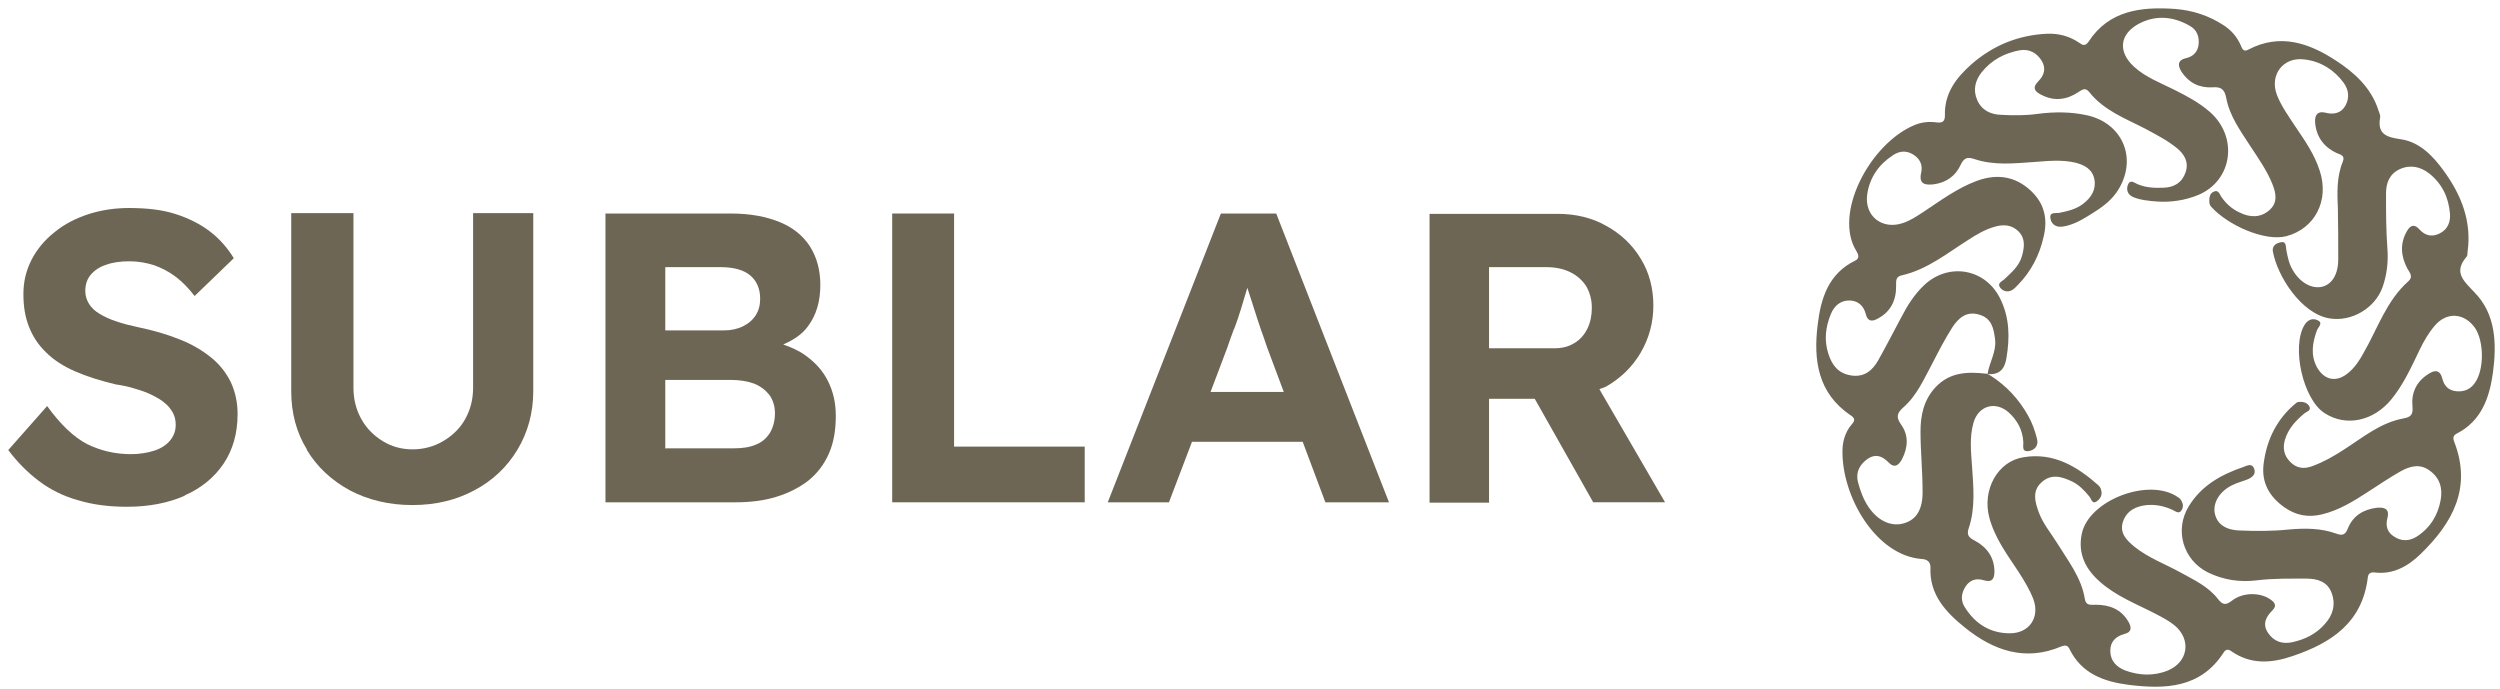
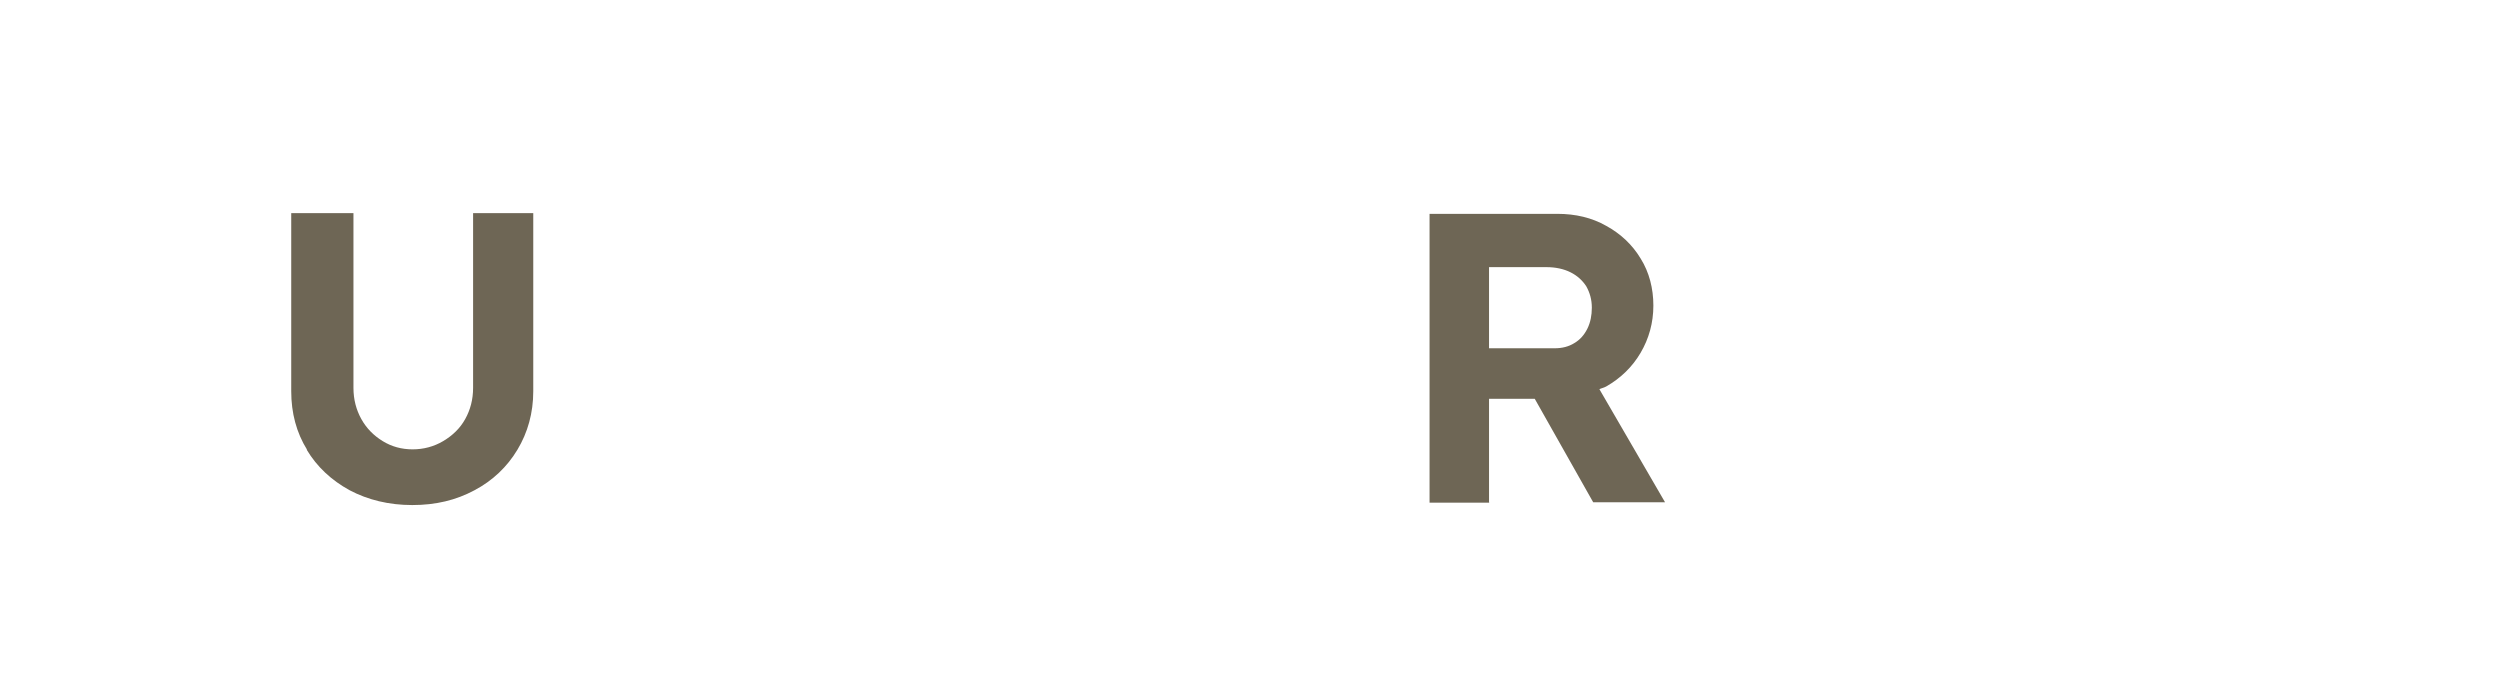
<svg xmlns="http://www.w3.org/2000/svg" width="236" height="65" viewBox="0 0 236 65" fill="none">
-   <path d="M173.929 42.55C173.929 41.965 174.059 40.894 174.838 40.018C175.13 39.693 175.097 39.466 174.708 39.207C171.592 37.13 171.17 33.949 171.592 30.639C171.884 28.172 172.598 25.835 175.13 24.602C175.552 24.407 175.454 24.05 175.259 23.726C173.02 20.188 176.525 13.567 180.712 11.815C181.393 11.523 182.107 11.458 182.821 11.555C183.341 11.62 183.6 11.49 183.6 10.906C183.535 8.829 184.639 7.368 186.099 6.07C188.144 4.285 190.513 3.311 193.272 3.182C194.343 3.149 195.349 3.409 196.258 4.025C196.615 4.285 196.842 4.382 197.167 3.928C199.081 0.975 202.132 0.618 205.345 0.845C206.968 0.975 208.493 1.462 209.889 2.37C210.635 2.857 211.187 3.474 211.544 4.318C211.674 4.642 211.804 4.934 212.258 4.675C215.244 3.117 217.97 4.058 220.502 5.713C222.254 6.849 223.844 8.277 224.526 10.419C224.591 10.646 224.721 10.873 224.688 11.068C224.396 12.659 225.273 12.951 226.636 13.145C228.421 13.405 229.686 14.736 230.692 16.131C232.348 18.403 233.354 20.902 232.932 23.823C232.932 23.985 232.932 24.148 232.835 24.245C231.601 25.705 232.542 26.484 233.581 27.588C235.626 29.665 235.691 32.456 235.334 35.182C235.009 37.519 234.263 39.726 231.926 40.927C231.601 41.089 231.536 41.316 231.666 41.673C233.386 46.055 231.504 49.398 228.486 52.318C227.317 53.454 225.889 54.266 224.137 54.038C223.78 54.006 223.552 54.136 223.52 54.525C223.001 58.777 220.08 60.692 216.445 61.925C214.465 62.607 212.485 62.769 210.635 61.471C210.311 61.243 210.084 61.308 209.889 61.633C207.714 64.976 204.372 65.073 200.964 64.651C198.659 64.359 196.485 63.613 195.349 61.243C195.187 60.919 194.96 60.886 194.603 61.016C191.195 62.477 188.177 61.406 185.515 59.264C183.73 57.836 182.107 56.148 182.237 53.552C182.237 53.032 181.913 52.805 181.458 52.773C177.109 52.481 173.864 46.898 173.929 42.55ZM187.884 35.442C189.41 36.416 190.578 37.681 191.454 39.239C191.844 39.921 192.104 40.667 192.298 41.446C192.461 42.095 192.039 42.517 191.487 42.582C190.805 42.679 191.033 42.03 191 41.706C190.935 40.602 190.448 39.693 189.637 38.947C188.371 37.811 186.748 38.298 186.294 39.921C185.905 41.284 186.067 42.679 186.164 44.075C186.294 46.022 186.489 47.969 185.84 49.884C185.645 50.501 185.84 50.728 186.391 51.02C187.56 51.637 188.274 52.611 188.274 53.974C188.274 54.59 188.079 55.012 187.3 54.785C186.586 54.558 185.97 54.72 185.548 55.369C185.126 56.018 185.061 56.732 185.515 57.381C186.489 58.907 187.884 59.783 189.734 59.783C191.584 59.783 192.59 58.258 191.941 56.538C191.584 55.629 191.065 54.785 190.546 53.974C189.475 52.351 188.306 50.793 187.787 48.846C187.105 46.249 188.566 43.556 191 43.166C193.856 42.679 196.096 44.042 198.108 45.827C198.205 45.925 198.302 46.055 198.335 46.217C198.497 46.671 198.302 47.061 197.945 47.32C197.491 47.645 197.426 47.093 197.231 46.866C196.777 46.314 196.29 45.795 195.641 45.47C194.635 44.984 193.629 44.691 192.72 45.535C191.811 46.347 192.104 47.385 192.461 48.359C192.85 49.43 193.596 50.306 194.181 51.247C195.219 52.935 196.485 54.525 196.81 56.538C196.907 57.187 197.361 57.089 197.848 57.089C199.146 57.089 200.217 57.511 200.899 58.647C201.191 59.134 201.321 59.653 200.542 59.848C199.73 60.075 199.211 60.562 199.211 61.438C199.211 62.379 199.795 62.964 200.607 63.288C201.937 63.775 203.333 63.84 204.664 63.288C206.578 62.477 206.871 60.367 205.28 59.037C204.729 58.582 204.079 58.258 203.463 57.933C201.71 57.024 199.828 56.31 198.302 54.98C196.907 53.779 196.128 52.318 196.517 50.404C197.167 47.191 202.944 45.016 205.637 46.963C205.702 46.996 205.767 47.061 205.8 47.093C206.059 47.418 206.157 47.775 205.962 48.132C205.702 48.586 205.378 48.261 205.086 48.132C204.307 47.775 203.528 47.612 202.684 47.677C201.645 47.775 200.769 48.197 200.412 49.235C200.055 50.306 200.737 50.988 201.483 51.604C202.814 52.675 204.436 53.26 205.897 54.071C207.13 54.752 208.461 55.369 209.37 56.538C209.824 57.122 210.116 57.154 210.7 56.7C211.739 55.888 213.362 55.921 214.303 56.57C214.725 56.862 214.984 57.154 214.497 57.641C213.881 58.258 213.556 58.939 214.108 59.751C214.66 60.562 215.439 60.822 216.38 60.627C217.581 60.367 218.652 59.848 219.463 58.907C220.242 58.063 220.502 57.057 220.112 55.986C219.723 54.915 218.782 54.623 217.743 54.623C216.153 54.623 214.595 54.59 213.037 54.785C211.447 54.98 209.889 54.752 208.428 54.038C206.092 52.87 205.248 50.047 206.611 47.807C207.812 45.827 209.694 44.789 211.804 44.075C212.128 43.945 212.583 43.718 212.777 44.205C213.005 44.724 212.648 45.048 212.193 45.243C211.706 45.438 211.187 45.568 210.733 45.795C209.532 46.379 208.883 47.45 209.077 48.456C209.272 49.43 210.051 50.047 211.479 50.079C213.005 50.144 214.562 50.144 216.088 49.982C217.613 49.852 219.106 49.852 220.534 50.371C221.151 50.598 221.41 50.468 221.638 49.884C222.124 48.684 223.098 48.099 224.331 47.937C224.948 47.872 225.63 47.937 225.37 48.911C225.175 49.657 225.37 50.274 226.019 50.663C226.701 51.118 227.447 51.085 228.129 50.663C229.394 49.852 230.141 48.651 230.4 47.191C230.595 46.087 230.335 45.113 229.329 44.399C228.421 43.75 227.512 44.01 226.668 44.464C225.63 45.048 224.623 45.73 223.617 46.379C222.222 47.288 220.826 48.164 219.203 48.554C217.905 48.878 216.737 48.651 215.666 47.904C214.238 46.898 213.459 45.568 213.686 43.783C213.978 41.478 214.952 39.499 216.802 38.006C216.867 37.973 216.932 37.941 217.029 37.941C217.418 37.908 217.808 38.006 218.003 38.363C218.197 38.752 217.775 38.85 217.548 39.012C216.737 39.693 216.023 40.44 215.698 41.511C215.471 42.29 215.601 43.004 216.185 43.588C216.769 44.205 217.483 44.302 218.262 44.01C219.333 43.62 220.307 43.069 221.248 42.452C223.033 41.316 224.721 39.888 226.895 39.499C227.609 39.369 227.804 39.109 227.739 38.395C227.609 37.097 228.096 36.026 229.232 35.312C229.816 34.923 230.335 34.858 230.563 35.766C230.725 36.416 231.147 36.87 231.893 36.935C232.64 37 233.224 36.74 233.646 36.123C234.522 34.858 234.49 32.229 233.646 30.963C232.64 29.535 230.985 29.405 229.849 30.736C229.264 31.417 228.81 32.196 228.421 33.008C227.642 34.63 226.895 36.286 225.759 37.681C224.072 39.758 221.475 40.31 219.463 39.012C217.418 37.746 216.282 32.748 217.548 30.671C217.84 30.184 218.327 29.989 218.814 30.249C219.333 30.509 218.814 30.898 218.717 31.19C218.295 32.359 218.1 33.495 218.717 34.663C219.431 35.929 220.599 36.123 221.702 35.182C222.319 34.663 222.741 34.014 223.13 33.3C224.461 30.995 225.273 28.399 227.35 26.549C227.836 26.127 227.479 25.738 227.252 25.348C226.636 24.18 226.538 22.979 227.22 21.811C227.512 21.291 227.901 21.097 228.388 21.648C228.94 22.265 229.589 22.395 230.303 22.038C231.082 21.648 231.342 20.934 231.277 20.156C231.147 18.63 230.53 17.332 229.297 16.358C228.486 15.742 227.544 15.514 226.538 15.969C225.565 16.423 225.24 17.267 225.24 18.273C225.24 19.993 225.24 21.713 225.37 23.433C225.467 24.667 225.337 25.9 224.916 27.101C224.201 29.113 221.962 30.411 219.885 30.054C217.224 29.6 214.984 26.062 214.562 23.758C214.465 23.239 214.822 22.979 215.244 22.882C215.861 22.72 215.763 23.271 215.828 23.596C215.958 24.277 216.088 24.926 216.445 25.511C217.126 26.679 218.23 27.296 219.203 27.069C220.145 26.841 220.729 25.9 220.729 24.472C220.729 22.882 220.729 21.324 220.696 19.734C220.631 18.241 220.567 16.715 221.151 15.287C221.41 14.671 220.956 14.606 220.567 14.444C219.398 13.892 218.684 12.951 218.554 11.652C218.489 11.003 218.652 10.419 219.56 10.646C220.307 10.841 221.021 10.679 221.41 9.965C221.8 9.251 221.735 8.504 221.248 7.823C220.339 6.589 219.106 5.81 217.581 5.616C215.536 5.324 214.205 7.076 214.952 8.991C215.374 10.062 216.088 11.036 216.704 11.977C217.581 13.275 218.489 14.573 218.976 16.099C219.917 18.922 218.522 21.584 215.828 22.298C213.783 22.817 210.311 21.259 208.753 19.539C208.623 19.409 208.558 19.214 208.558 19.02C208.558 18.63 208.591 18.241 209.013 18.078C209.402 17.916 209.532 18.306 209.662 18.533C210.116 19.214 210.7 19.734 211.414 20.058C212.388 20.545 213.394 20.578 214.238 19.831C215.049 19.117 214.854 18.208 214.497 17.332C213.978 16.066 213.199 14.963 212.453 13.827C211.512 12.366 210.473 10.971 210.149 9.218C209.986 8.374 209.597 8.18 208.85 8.245C207.617 8.309 206.643 7.823 205.962 6.817C205.605 6.265 205.475 5.681 206.384 5.486C207.065 5.324 207.487 4.869 207.552 4.155C207.617 3.409 207.357 2.792 206.708 2.435C205.183 1.559 203.56 1.397 201.97 2.208C200.087 3.182 199.893 4.869 201.451 6.297C202.554 7.303 203.95 7.823 205.248 8.472C206.416 9.056 207.585 9.673 208.591 10.549C211.317 12.918 210.765 17.04 207.52 18.403C206.254 18.922 204.923 19.117 203.56 19.02C202.814 18.955 202.067 18.89 201.353 18.598C200.866 18.37 200.704 17.949 200.866 17.462C201.094 16.878 201.483 17.267 201.808 17.397C202.587 17.721 203.398 17.754 204.242 17.721C205.248 17.689 205.994 17.235 206.319 16.261C206.643 15.32 206.221 14.573 205.507 13.989C204.599 13.243 203.56 12.723 202.554 12.172C200.672 11.198 198.627 10.451 197.231 8.699C196.842 8.212 196.55 8.472 196.193 8.699C195.122 9.413 193.953 9.575 192.785 8.991C192.168 8.699 191.747 8.342 192.428 7.66C192.98 7.109 193.175 6.427 192.72 5.713C192.266 4.999 191.584 4.61 190.708 4.739C189.248 4.999 188.014 5.648 187.073 6.817C186.456 7.595 186.229 8.504 186.651 9.445C187.073 10.419 187.917 10.809 188.923 10.841C190.091 10.906 191.26 10.906 192.396 10.744C193.921 10.549 195.479 10.549 196.972 10.873C200.315 11.587 201.775 14.865 200.023 17.819C199.438 18.825 198.53 19.506 197.588 20.091C196.712 20.642 195.803 21.227 194.732 21.389C194.116 21.486 193.661 21.194 193.564 20.642C193.434 19.961 194.083 20.156 194.408 20.091C195.219 19.928 196.031 19.734 196.68 19.214C197.394 18.663 197.881 17.916 197.718 16.975C197.556 16.001 196.81 15.579 195.901 15.352C194.635 15.06 193.369 15.19 192.104 15.287C190.189 15.417 188.274 15.644 186.424 15.028C185.742 14.8 185.418 14.865 185.093 15.547C184.606 16.618 183.73 17.235 182.562 17.397C181.75 17.494 181.101 17.397 181.361 16.293C181.523 15.547 181.231 14.963 180.582 14.573C179.933 14.184 179.284 14.249 178.667 14.671C177.337 15.547 176.493 16.78 176.266 18.338C175.973 20.383 177.661 21.713 179.608 21.064C180.322 20.837 180.939 20.415 181.588 19.993C183.211 18.922 184.769 17.754 186.619 17.072C188.469 16.391 190.189 16.618 191.649 17.949C192.98 19.149 193.337 20.642 192.915 22.363C192.525 24.083 191.747 25.608 190.513 26.874C190.319 27.069 190.156 27.263 189.929 27.393C189.507 27.62 189.085 27.49 188.826 27.166C188.501 26.744 188.955 26.582 189.183 26.387C189.864 25.738 190.611 25.121 190.87 24.18C191.097 23.369 191.227 22.525 190.546 21.843C189.897 21.194 189.085 21.162 188.241 21.421C187.365 21.681 186.586 22.135 185.84 22.622C183.828 23.888 181.945 25.446 179.511 25.997C178.959 26.127 178.992 26.484 178.992 26.939C179.024 28.302 178.505 29.438 177.239 30.087C176.72 30.379 176.298 30.346 176.136 29.665C175.941 28.886 175.422 28.399 174.643 28.367C173.767 28.334 173.15 28.854 172.825 29.665C172.338 30.866 172.176 32.099 172.598 33.397C172.955 34.501 173.539 35.247 174.74 35.442C175.973 35.637 176.752 34.987 177.304 34.014C178.051 32.683 178.765 31.288 179.479 29.957C180.063 28.821 180.744 27.75 181.686 26.874C184.022 24.732 187.495 25.381 188.858 28.269C189.702 30.022 189.734 31.872 189.41 33.787C189.248 34.858 188.728 35.409 187.625 35.312C187.787 34.209 188.469 33.235 188.339 32.066C188.209 30.995 188.014 30.022 186.813 29.697C185.645 29.34 184.866 30.022 184.282 30.931C183.6 32.002 183.016 33.138 182.432 34.273C181.621 35.766 180.972 37.324 179.673 38.46C179.089 38.979 178.959 39.369 179.446 40.05C180.193 41.089 180.128 42.225 179.543 43.361C179.219 43.945 178.829 44.237 178.245 43.62C177.694 43.069 177.077 42.809 176.33 43.296C175.552 43.848 175.162 44.562 175.389 45.503C175.616 46.347 175.909 47.158 176.395 47.872C177.304 49.203 178.602 49.787 179.836 49.365C180.939 49.008 181.523 48.034 181.491 46.347C181.491 44.464 181.296 42.614 181.296 40.732C181.296 39.239 181.588 37.779 182.692 36.578C184.087 35.085 185.775 35.085 187.56 35.28L187.884 35.442Z" fill="#6E6655" />
-   <path d="M17.431 46.768C18.988 46.087 20.222 45.081 21.098 43.782C21.974 42.484 22.429 40.926 22.429 39.076C22.429 37.973 22.201 36.967 21.78 36.058C21.325 35.149 20.709 34.37 19.897 33.721C19.086 33.072 18.112 32.488 16.944 32.034C15.808 31.579 14.51 31.19 13.082 30.898C12.335 30.735 11.654 30.573 11.005 30.346C10.388 30.151 9.836 29.892 9.414 29.632C8.96 29.372 8.635 29.048 8.408 28.691C8.181 28.334 8.051 27.912 8.051 27.457C8.051 26.873 8.213 26.354 8.57 25.932C8.927 25.51 9.414 25.186 10.031 24.991C10.648 24.764 11.394 24.666 12.238 24.666C13.017 24.666 13.763 24.796 14.51 25.023C15.256 25.283 15.938 25.64 16.587 26.127C17.236 26.614 17.82 27.23 18.372 27.944L22.072 24.374C21.455 23.368 20.676 22.492 19.767 21.81C18.859 21.129 17.755 20.577 16.522 20.188C15.289 19.798 13.828 19.636 12.173 19.636C10.81 19.636 9.544 19.831 8.343 20.22C7.142 20.609 6.071 21.161 5.163 21.908C4.254 22.622 3.507 23.498 2.988 24.504C2.469 25.51 2.209 26.581 2.209 27.75C2.209 28.918 2.372 29.924 2.729 30.833C3.086 31.741 3.605 32.553 4.351 33.267C5.065 33.981 5.974 34.565 7.078 35.052C8.181 35.539 9.447 35.928 10.907 36.285C11.589 36.383 12.205 36.512 12.79 36.707C13.374 36.869 13.893 37.064 14.347 37.291C14.802 37.519 15.224 37.746 15.548 38.038C15.873 38.297 16.133 38.622 16.327 38.979C16.522 39.336 16.587 39.725 16.587 40.115C16.587 40.699 16.392 41.186 16.035 41.608C15.678 42.03 15.159 42.354 14.542 42.549C13.925 42.744 13.179 42.873 12.368 42.873C10.875 42.873 9.512 42.549 8.246 41.932C6.98 41.283 5.714 40.082 4.449 38.33L0.781 42.484C1.625 43.62 2.599 44.594 3.67 45.405C4.741 46.216 5.974 46.833 7.37 47.222C8.765 47.644 10.291 47.839 11.978 47.839C14.055 47.839 15.873 47.482 17.431 46.801L17.431 46.768Z" fill="#6E6655" />
  <path d="M28.952 42.451C29.926 44.074 31.289 45.34 33.009 46.281C34.729 47.19 36.709 47.677 38.916 47.677C41.123 47.677 43.038 47.222 44.79 46.281C46.51 45.372 47.873 44.074 48.847 42.451C49.821 40.829 50.34 38.979 50.34 36.934L50.34 20.122L44.66 20.122L44.66 36.609C44.66 37.713 44.401 38.687 43.914 39.563C43.427 40.439 42.713 41.121 41.837 41.64C40.96 42.159 39.987 42.419 38.948 42.419C37.91 42.419 36.968 42.159 36.125 41.64C35.281 41.121 34.599 40.439 34.112 39.563C33.626 38.687 33.366 37.713 33.366 36.609L33.366 20.122L27.492 20.122L27.492 36.934C27.492 38.979 27.978 40.829 28.985 42.451L28.952 42.451Z" fill="#6E6655" />
-   <path d="M69.424 47.418C70.852 47.418 72.15 47.255 73.286 46.898C74.454 46.541 75.46 46.022 76.304 45.373C77.148 44.691 77.797 43.848 78.251 42.809C78.706 41.771 78.9 40.602 78.9 39.239C78.9 38.006 78.641 36.935 78.154 35.961C77.667 34.987 76.953 34.209 76.044 33.559C75.428 33.105 74.681 32.781 73.935 32.521C74.876 32.099 75.72 31.58 76.272 30.801C77.05 29.762 77.44 28.464 77.44 26.906C77.44 25.511 77.115 24.31 76.466 23.271C75.817 22.265 74.876 21.486 73.61 20.967C72.344 20.448 70.819 20.156 69.002 20.156L57.156 20.156L57.156 47.418L69.391 47.418L69.424 47.418ZM62.803 31.223L62.803 25.218L68.028 25.218C69.261 25.218 70.203 25.478 70.819 25.997C71.436 26.517 71.76 27.263 71.76 28.204C71.76 28.789 71.63 29.308 71.338 29.762C71.046 30.217 70.657 30.541 70.138 30.801C69.618 31.06 69.002 31.19 68.32 31.19L62.803 31.19L62.803 31.223ZM62.803 42.355L62.803 35.864L69.002 35.864C69.846 35.864 70.592 35.994 71.209 36.221C71.825 36.48 72.28 36.837 72.637 37.292C72.961 37.746 73.156 38.33 73.156 39.012C73.156 39.694 72.994 40.31 72.701 40.829C72.377 41.349 71.955 41.738 71.371 41.965C70.787 42.225 70.073 42.322 69.261 42.322L62.868 42.322L62.803 42.355Z" fill="#6E6655" />
-   <path d="M102.397 47.418L102.397 42.16L90.065 42.16L90.065 20.156L84.223 20.156L84.223 47.418L102.397 47.418Z" fill="#6E6655" />
-   <path d="M110.349 47.418L112.523 41.706L122.974 41.706L125.116 47.418L131.12 47.418L120.475 20.156L115.25 20.156L104.572 47.418L110.349 47.418ZM116.515 31.028C116.743 30.411 116.97 29.762 117.164 29.113C117.359 28.464 117.554 27.815 117.749 27.166C117.943 27.782 118.138 28.399 118.365 29.081C118.593 29.795 118.82 30.509 119.047 31.158C119.274 31.807 119.469 32.326 119.599 32.748L121.189 37L114.276 37L115.834 32.878C116.029 32.294 116.256 31.677 116.483 31.06L116.515 31.028Z" fill="#6E6655" />
  <path d="M140.565 47.417L140.565 37.648L144.881 37.648L150.399 47.417L157.182 47.417L150.983 36.739C151.177 36.642 151.405 36.609 151.632 36.48C152.995 35.701 154.098 34.63 154.877 33.299C155.656 31.968 156.078 30.476 156.078 28.853C156.078 27.23 155.689 25.705 154.877 24.406C154.098 23.108 152.995 22.07 151.632 21.323C150.269 20.544 148.711 20.187 147.023 20.187L134.95 20.187L134.95 47.449L140.597 47.449L140.565 47.417ZM140.565 32.877L140.565 25.218L145.985 25.218C146.829 25.218 147.607 25.38 148.257 25.705C148.906 26.029 149.392 26.483 149.749 27.035C150.074 27.619 150.269 28.268 150.269 29.047C150.269 29.762 150.139 30.443 149.847 31.027C149.555 31.611 149.165 32.066 148.614 32.39C148.094 32.715 147.478 32.877 146.764 32.877L140.597 32.877L140.565 32.877Z" fill="#6E6655" />
</svg>